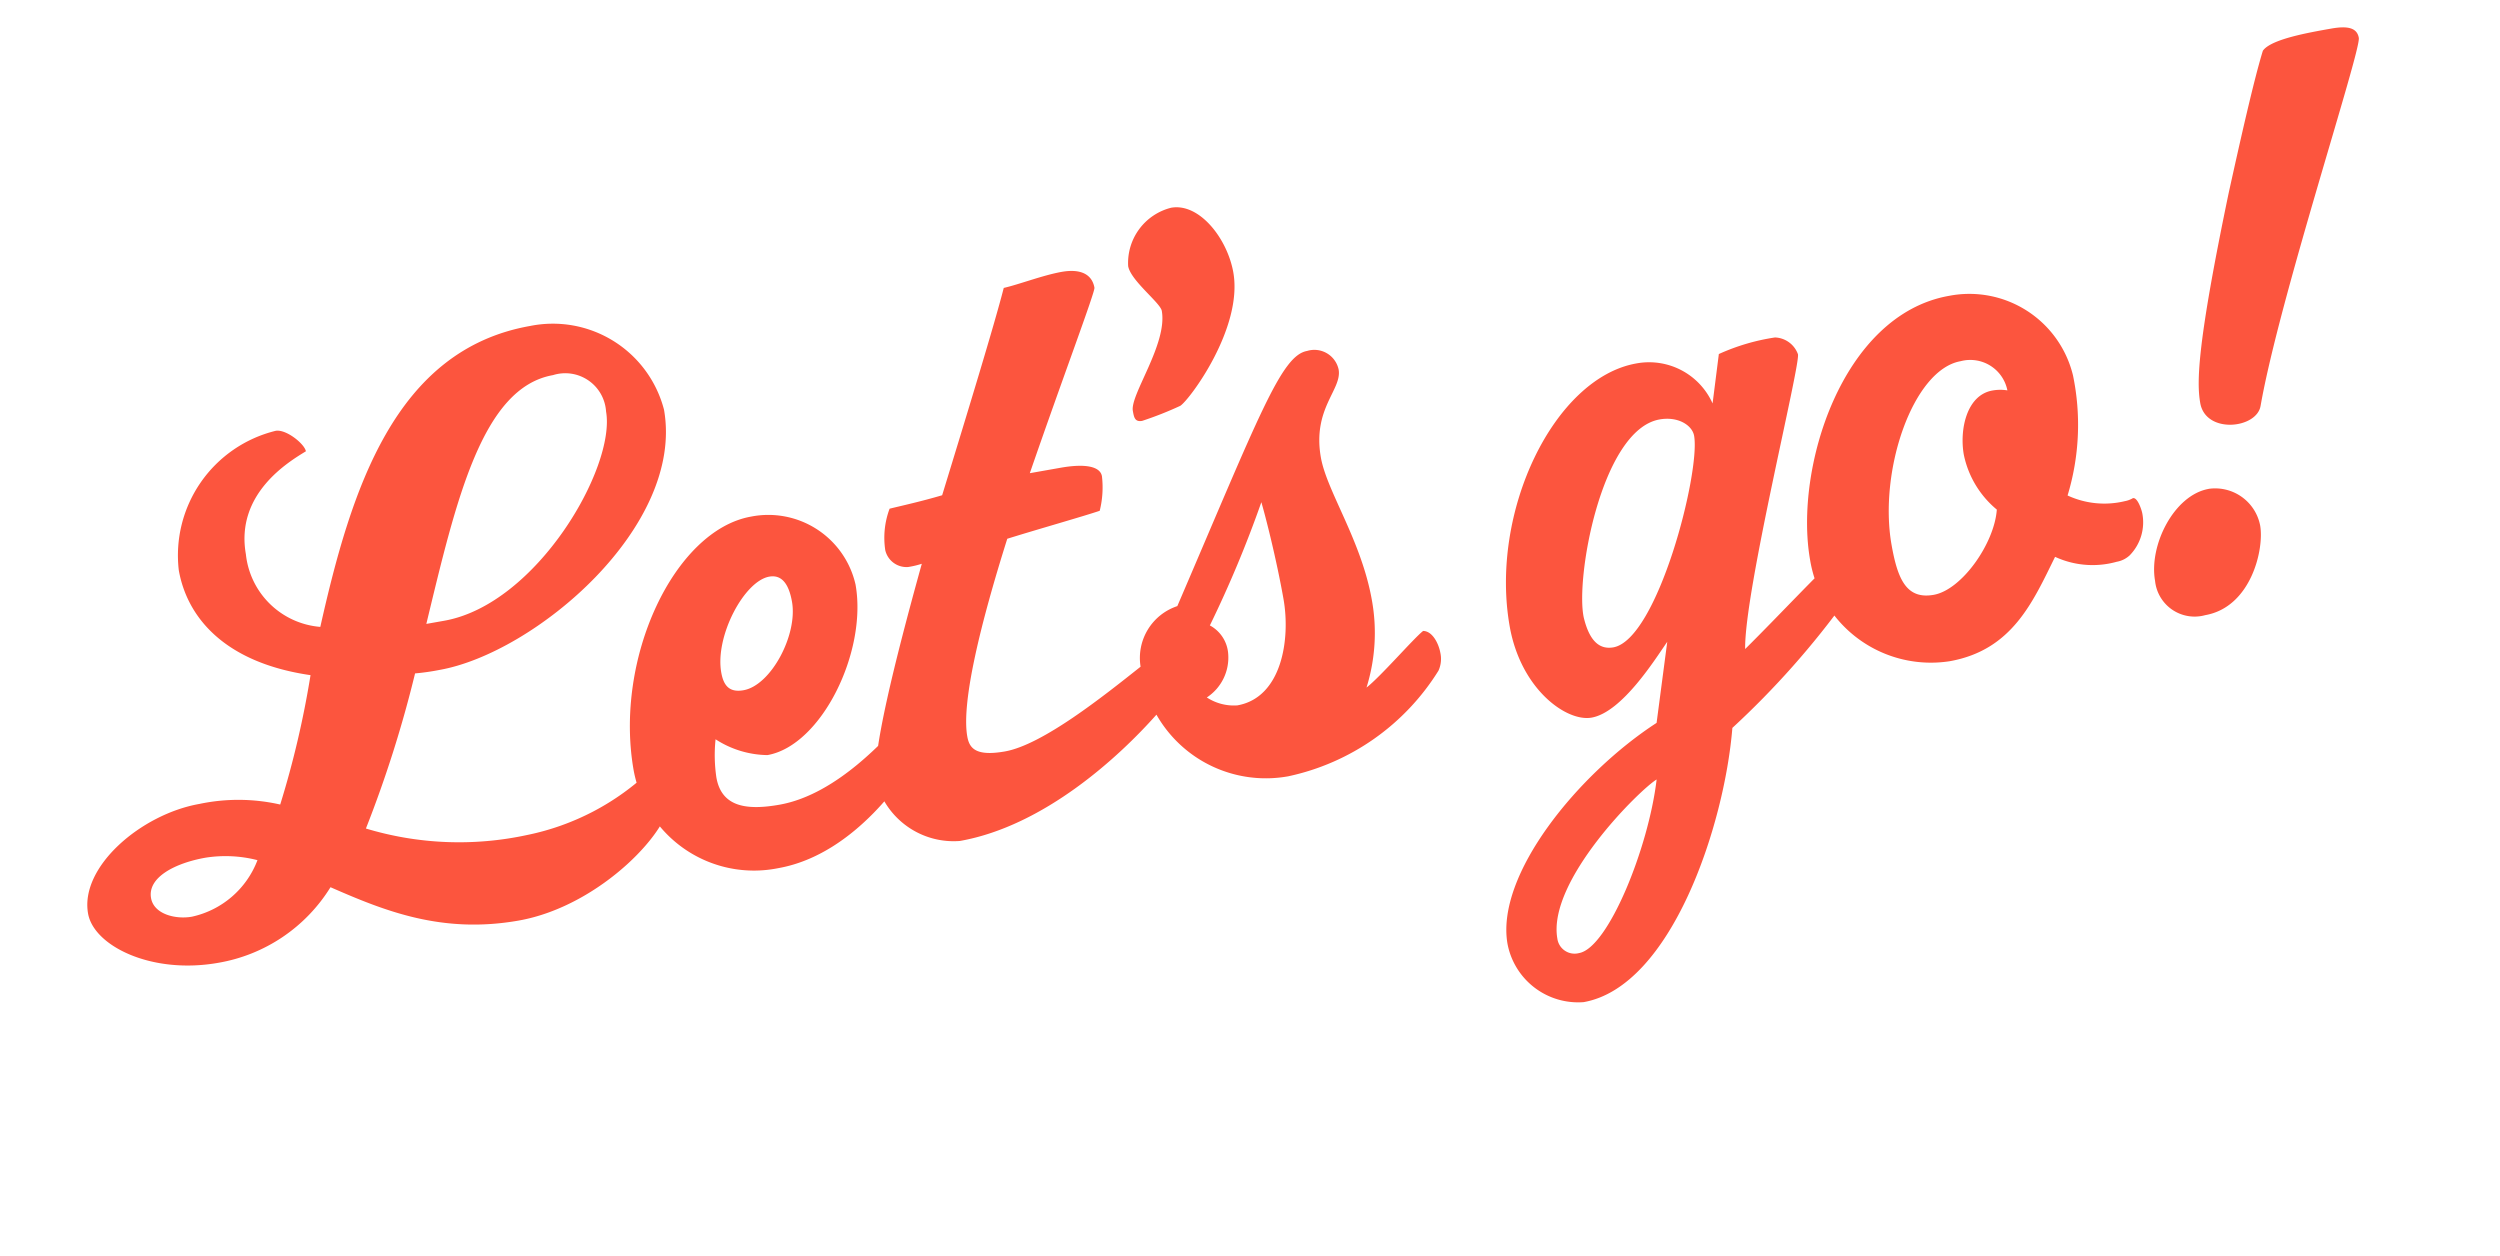
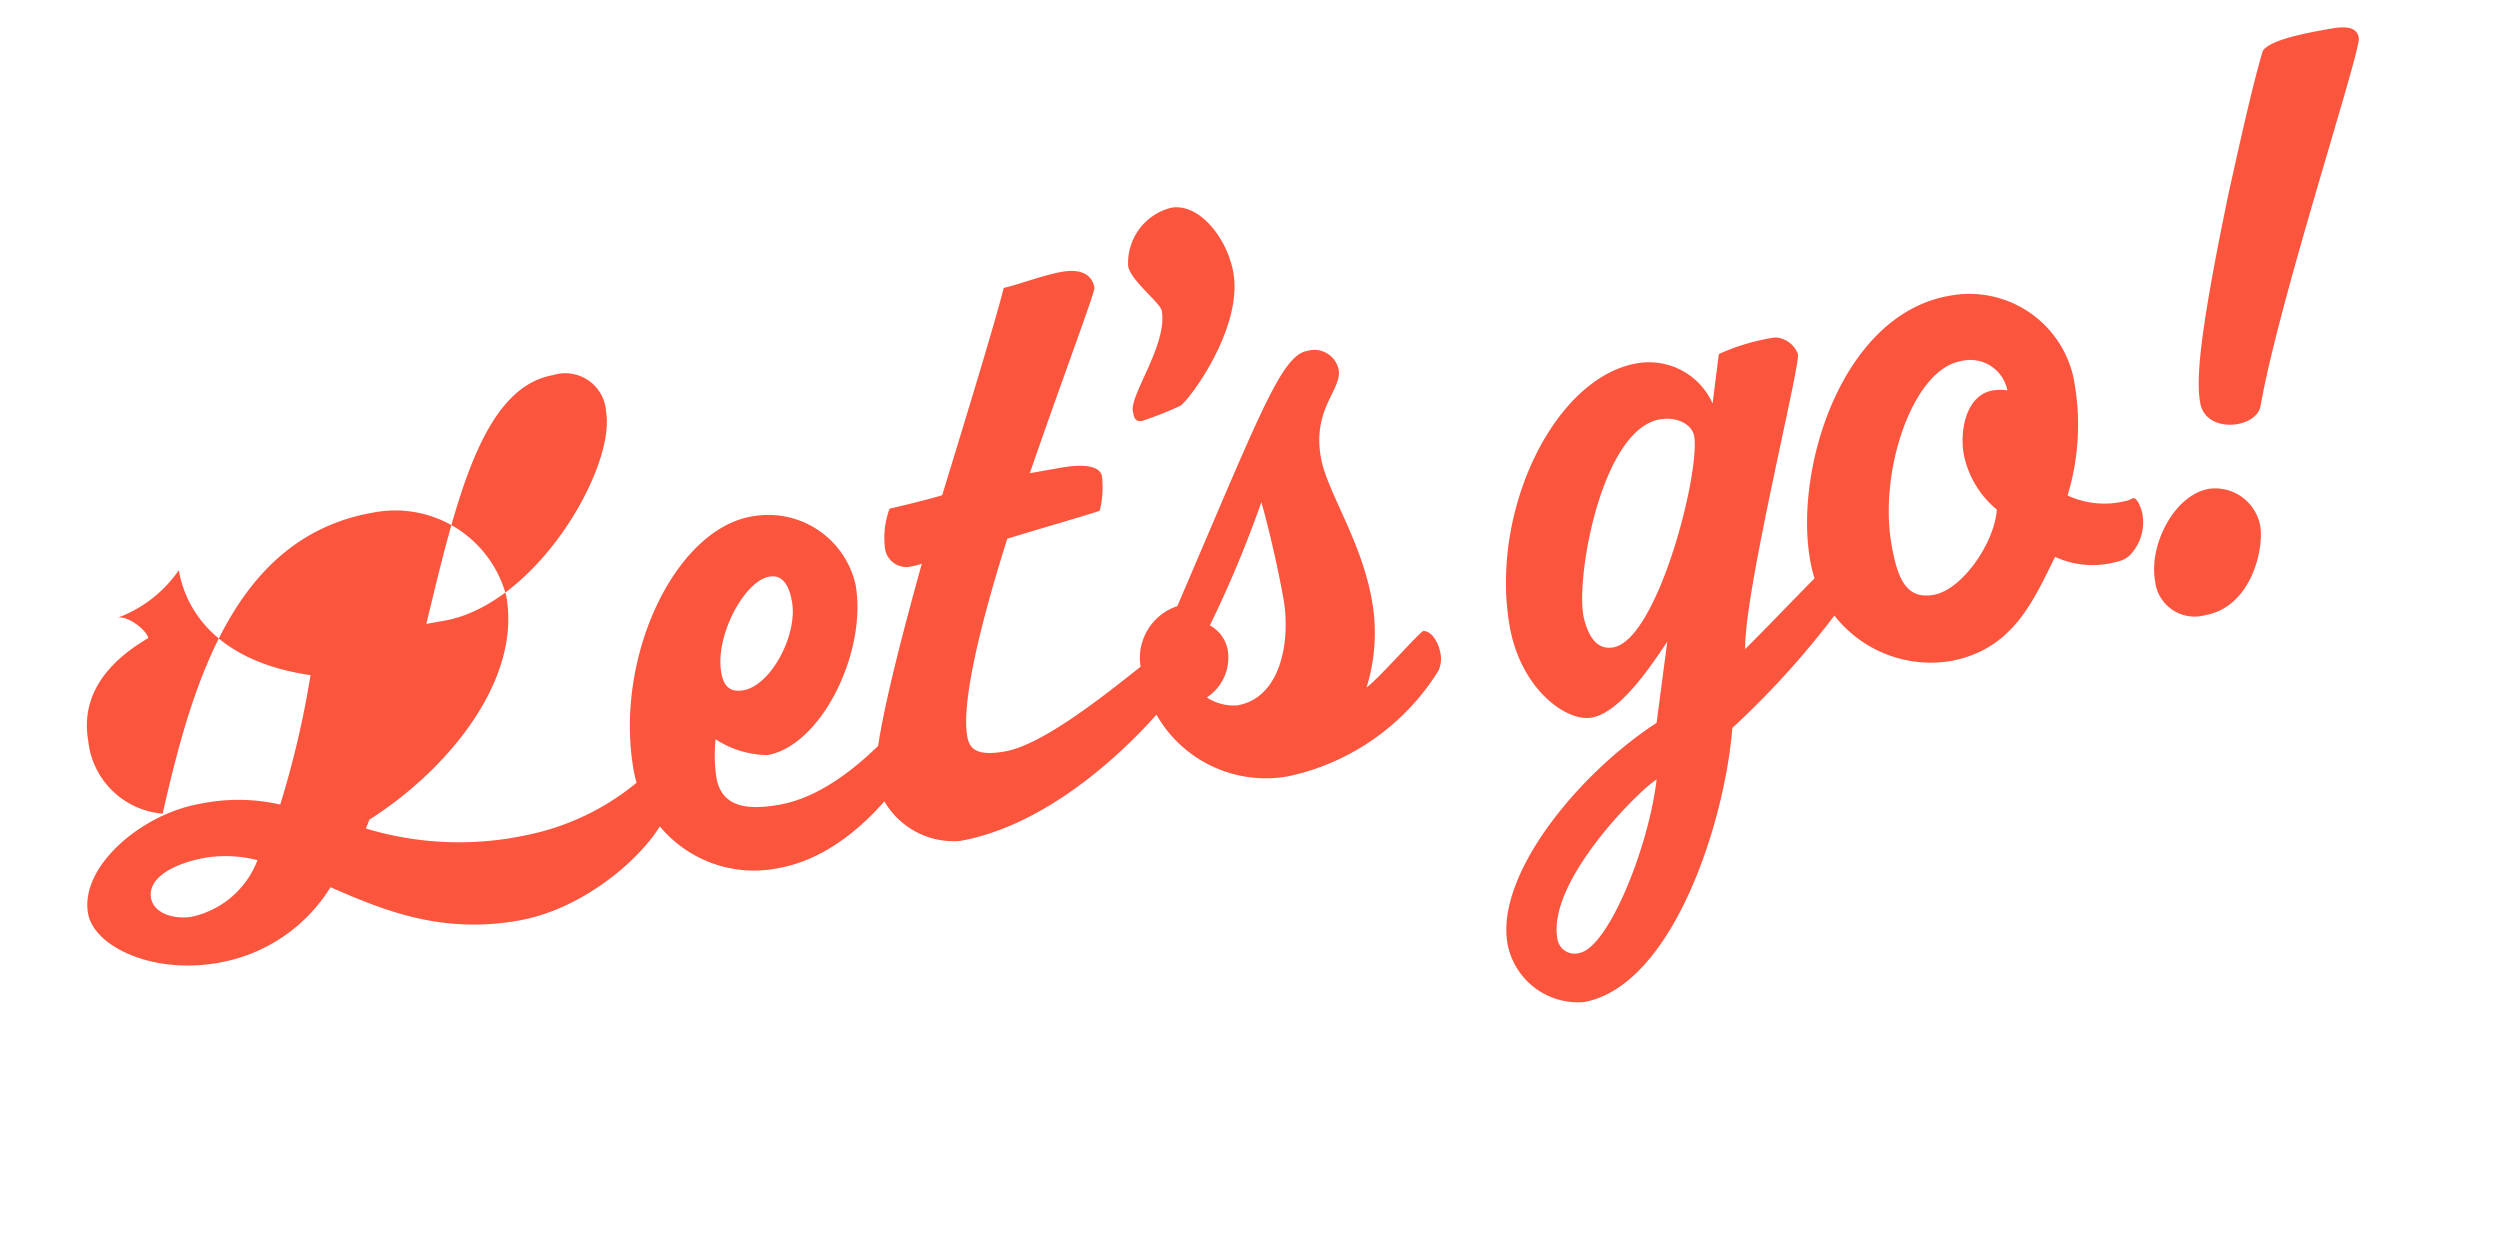
<svg xmlns="http://www.w3.org/2000/svg" width="100.673" height="50.562" viewBox="0 0 100.673 50.562">
-   <path id="Let_s_Go_" data-name="Let's Go!" d="M14.058-11.748c2.046-4.686,3.861-8.976,6.765-8.976a1.646,1.646,0,0,1,1.848,1.815c0,2.277-4.092,7.161-7.887,7.161ZM5.709-3.564a3.659,3.659,0,0,1-3,1.782c-.66,0-1.485-.363-1.485-1.023,0-.858,1.221-1.221,2.442-1.221A5.168,5.168,0,0,1,5.709-3.564Zm7.557-6.3a9.281,9.281,0,0,0,.99.033c3.894,0,10.725-3.96,10.725-8.745a4.623,4.623,0,0,0-4.719-4.257c-5.544,0-8.25,5.247-10.428,10.461a3.281,3.281,0,0,1-2.442-3.4c0-2.475,2.343-3.366,3.1-3.663,0-.3-.627-1.023-1.056-1.023A5.164,5.164,0,0,0,4.62-15.609c0,1.947,1.188,3.993,4.488,5.082A37.952,37.952,0,0,1,7-5.61,7.6,7.6,0,0,0,3.8-6.2c-2.376,0-5.181,1.65-5.181,3.564C-1.386-1.32.693.231,3.432.231A6.624,6.624,0,0,0,8.415-1.98C10.395-.66,12.507.66,15.642.66c3.4,0,6.831-2.64,6.831-3.828a1.357,1.357,0,0,0-.528-1.221,10.1,10.1,0,0,1-5.379,1.716A12.96,12.96,0,0,1,10.23-4.059,47.893,47.893,0,0,0,13.266-9.867ZM27.984-11.22c.495,0,.726.4.726,1.155,0,1.353-1.419,3.168-2.541,3.168-.561,0-.759-.3-.759-.858C25.41-9.24,26.961-11.22,27.984-11.22ZM24.717-5.148a3.925,3.925,0,0,0,1.947.99c2.211,0,4.686-3.4,4.686-6.138a3.6,3.6,0,0,0-3.663-3.432c-3.135,0-6.435,4.653-6.435,9.24A4.925,4.925,0,0,0,26.3.4c3.234,0,5.841-2.97,6.039-3.2a1.148,1.148,0,0,0,.2-.693c0-.4-.2-.825-.5-.891-.429.231-2.8,2.277-5.247,2.277-1.32,0-2.31-.3-2.31-1.518A6.132,6.132,0,0,1,24.717-5.148Zm28.809.66c-.429.231-2.013,1.518-2.64,1.848a7.386,7.386,0,0,0,.825-3.432c0-2.442-1.023-4.62-1.023-6.006,0-2.013,1.32-2.541,1.32-3.366a1,1,0,0,0-1.122-.957c-1.056,0-2.343,2.211-6.93,9.207a2.2,2.2,0,0,0-1.881,2.145c-1.65.891-4.422,2.409-5.973,2.409-1.221,0-1.386-.4-1.386-.858,0-1.419,1.353-4.455,2.97-7.557,1.287-.165,3.234-.363,3.861-.462a3.876,3.876,0,0,0,.33-1.353c0-.4-.561-.627-1.584-.627H39.039c1.98-3.564,3.861-6.732,3.861-6.9,0-.561-.429-.858-1.188-.858s-1.782.2-2.409.231c-.66,1.452-2.244,4.554-3.894,7.788-.891.1-1.683.132-2.178.165a3.339,3.339,0,0,0-.462,1.617.878.878,0,0,0,.792.825,3.6,3.6,0,0,0,.561-.033C32.34-6.93,30.789-3.432,30.789-2.343a3.225,3.225,0,0,0,2.9,2.937c3.465,0,6.93-2.244,8.679-3.63A5.066,5.066,0,0,0,47.157.33a9.448,9.448,0,0,0,6.7-3.135,1.148,1.148,0,0,0,.2-.693C54.054-3.894,53.889-4.422,53.526-4.488Zm-8.118-14.52c0,1.353-1.848,3.1-1.848,3.762,0,.264,0,.462.3.462a14.051,14.051,0,0,0,1.617-.33c.4-.165,3.036-2.64,3.036-4.917,0-1.386-.858-3-2.013-3a2.293,2.293,0,0,0-2.112,2.013C44.385-20.427,45.408-19.338,45.408-19.008Zm2.607,8.283c.066.594.2,2.343.2,3.993s-.759,3.894-2.574,3.894a1.988,1.988,0,0,1-1.155-.528A1.92,1.92,0,0,0,45.639-4.95,1.407,1.407,0,0,0,45.111-6.2,46.261,46.261,0,0,0,48.015-10.725Zm11.979,6.9c-.132-1.518,1.98-7.392,4.389-7.392.759,0,1.254.462,1.254.891,0,1.485-2.871,7.821-4.686,7.821C60.357-2.508,60.06-2.97,59.994-3.828Zm1.749,6.864c-.792,2.64-3.1,6.336-4.29,6.336a.7.7,0,0,1-.759-.726C56.694,6.3,60.984,3.333,61.743,3.036Zm3.366-1.518a34.4,34.4,0,0,0,5.445-4.323,1.148,1.148,0,0,0,.2-.693c0-.4-.2-.825-.495-.891-.462.231-2.475,1.749-4.092,2.871.363-2.277,4.191-10.89,4.158-11.319a1.023,1.023,0,0,0-.792-.825,8.512,8.512,0,0,0-2.343.264l-.594,1.914A2.8,2.8,0,0,0,63.855-13.6c-3.366,0-6.864,4.851-6.864,9.537,0,2.574,1.584,4.191,2.607,4.191,1.254,0,2.937-1.881,3.531-2.475L62.139.792c-3.432,1.452-7.458,4.884-7.458,7.722a2.894,2.894,0,0,0,2.607,2.838C60.885,11.352,64.119,5.313,65.109,1.518ZM76.725-11.418a1.523,1.523,0,0,1,1.65,1.485,1.767,1.767,0,0,0-.594-.1c-1.056,0-1.584,1.32-1.584,2.343a3.886,3.886,0,0,0,.924,2.409c-.33,1.32-1.947,2.937-3.1,2.937-1.122,0-1.32-.891-1.32-2.277C72.7-7.656,74.778-11.418,76.725-11.418Zm5.511,6.7a3.517,3.517,0,0,1-2.211-.627,9.788,9.788,0,0,0,1.056-4.719,4.292,4.292,0,0,0-4.356-4.026c-4.389,0-7.359,5.775-7.359,9.5A4.928,4.928,0,0,0,74.184.4C76.758.4,77.913-1.386,79.1-3a3.6,3.6,0,0,0,2.409.627,1.023,1.023,0,0,0,.561-.165,1.9,1.9,0,0,0,.792-1.584c0-.1-.066-.66-.264-.66A1.019,1.019,0,0,1,82.236-4.719Zm3.432.1c-1.419,0-2.772,1.815-2.772,3.267A1.6,1.6,0,0,0,84.645.363c1.881,0,2.805-2.211,2.805-3.168A1.846,1.846,0,0,0,85.668-4.62Zm2.64-2.937c1.485-4.092,6.468-13.365,6.468-13.893,0-.4-.33-.561-1.023-.561-.957,0-2.475,0-2.871.4-.561,1.089-1.551,3.465-2.343,5.379-2.31,5.775-2.607,7.293-2.607,8.151C85.932-6.8,88.011-6.666,88.308-7.557Z" transform="matrix(0.985, -0.174, 0.174, 0.985, 5.365, 39.142)" fill="#fc553e" />
+   <path id="Let_s_Go_" data-name="Let's Go!" d="M14.058-11.748c2.046-4.686,3.861-8.976,6.765-8.976a1.646,1.646,0,0,1,1.848,1.815c0,2.277-4.092,7.161-7.887,7.161ZM5.709-3.564a3.659,3.659,0,0,1-3,1.782c-.66,0-1.485-.363-1.485-1.023,0-.858,1.221-1.221,2.442-1.221A5.168,5.168,0,0,1,5.709-3.564Za9.281,9.281,0,0,0,.99.033c3.894,0,10.725-3.96,10.725-8.745a4.623,4.623,0,0,0-4.719-4.257c-5.544,0-8.25,5.247-10.428,10.461a3.281,3.281,0,0,1-2.442-3.4c0-2.475,2.343-3.366,3.1-3.663,0-.3-.627-1.023-1.056-1.023A5.164,5.164,0,0,0,4.62-15.609c0,1.947,1.188,3.993,4.488,5.082A37.952,37.952,0,0,1,7-5.61,7.6,7.6,0,0,0,3.8-6.2c-2.376,0-5.181,1.65-5.181,3.564C-1.386-1.32.693.231,3.432.231A6.624,6.624,0,0,0,8.415-1.98C10.395-.66,12.507.66,15.642.66c3.4,0,6.831-2.64,6.831-3.828a1.357,1.357,0,0,0-.528-1.221,10.1,10.1,0,0,1-5.379,1.716A12.96,12.96,0,0,1,10.23-4.059,47.893,47.893,0,0,0,13.266-9.867ZM27.984-11.22c.495,0,.726.4.726,1.155,0,1.353-1.419,3.168-2.541,3.168-.561,0-.759-.3-.759-.858C25.41-9.24,26.961-11.22,27.984-11.22ZM24.717-5.148a3.925,3.925,0,0,0,1.947.99c2.211,0,4.686-3.4,4.686-6.138a3.6,3.6,0,0,0-3.663-3.432c-3.135,0-6.435,4.653-6.435,9.24A4.925,4.925,0,0,0,26.3.4c3.234,0,5.841-2.97,6.039-3.2a1.148,1.148,0,0,0,.2-.693c0-.4-.2-.825-.5-.891-.429.231-2.8,2.277-5.247,2.277-1.32,0-2.31-.3-2.31-1.518A6.132,6.132,0,0,1,24.717-5.148Zm28.809.66c-.429.231-2.013,1.518-2.64,1.848a7.386,7.386,0,0,0,.825-3.432c0-2.442-1.023-4.62-1.023-6.006,0-2.013,1.32-2.541,1.32-3.366a1,1,0,0,0-1.122-.957c-1.056,0-2.343,2.211-6.93,9.207a2.2,2.2,0,0,0-1.881,2.145c-1.65.891-4.422,2.409-5.973,2.409-1.221,0-1.386-.4-1.386-.858,0-1.419,1.353-4.455,2.97-7.557,1.287-.165,3.234-.363,3.861-.462a3.876,3.876,0,0,0,.33-1.353c0-.4-.561-.627-1.584-.627H39.039c1.98-3.564,3.861-6.732,3.861-6.9,0-.561-.429-.858-1.188-.858s-1.782.2-2.409.231c-.66,1.452-2.244,4.554-3.894,7.788-.891.1-1.683.132-2.178.165a3.339,3.339,0,0,0-.462,1.617.878.878,0,0,0,.792.825,3.6,3.6,0,0,0,.561-.033C32.34-6.93,30.789-3.432,30.789-2.343a3.225,3.225,0,0,0,2.9,2.937c3.465,0,6.93-2.244,8.679-3.63A5.066,5.066,0,0,0,47.157.33a9.448,9.448,0,0,0,6.7-3.135,1.148,1.148,0,0,0,.2-.693C54.054-3.894,53.889-4.422,53.526-4.488Zm-8.118-14.52c0,1.353-1.848,3.1-1.848,3.762,0,.264,0,.462.3.462a14.051,14.051,0,0,0,1.617-.33c.4-.165,3.036-2.64,3.036-4.917,0-1.386-.858-3-2.013-3a2.293,2.293,0,0,0-2.112,2.013C44.385-20.427,45.408-19.338,45.408-19.008Zm2.607,8.283c.066.594.2,2.343.2,3.993s-.759,3.894-2.574,3.894a1.988,1.988,0,0,1-1.155-.528A1.92,1.92,0,0,0,45.639-4.95,1.407,1.407,0,0,0,45.111-6.2,46.261,46.261,0,0,0,48.015-10.725Zm11.979,6.9c-.132-1.518,1.98-7.392,4.389-7.392.759,0,1.254.462,1.254.891,0,1.485-2.871,7.821-4.686,7.821C60.357-2.508,60.06-2.97,59.994-3.828Zm1.749,6.864c-.792,2.64-3.1,6.336-4.29,6.336a.7.7,0,0,1-.759-.726C56.694,6.3,60.984,3.333,61.743,3.036Zm3.366-1.518a34.4,34.4,0,0,0,5.445-4.323,1.148,1.148,0,0,0,.2-.693c0-.4-.2-.825-.495-.891-.462.231-2.475,1.749-4.092,2.871.363-2.277,4.191-10.89,4.158-11.319a1.023,1.023,0,0,0-.792-.825,8.512,8.512,0,0,0-2.343.264l-.594,1.914A2.8,2.8,0,0,0,63.855-13.6c-3.366,0-6.864,4.851-6.864,9.537,0,2.574,1.584,4.191,2.607,4.191,1.254,0,2.937-1.881,3.531-2.475L62.139.792c-3.432,1.452-7.458,4.884-7.458,7.722a2.894,2.894,0,0,0,2.607,2.838C60.885,11.352,64.119,5.313,65.109,1.518ZM76.725-11.418a1.523,1.523,0,0,1,1.65,1.485,1.767,1.767,0,0,0-.594-.1c-1.056,0-1.584,1.32-1.584,2.343a3.886,3.886,0,0,0,.924,2.409c-.33,1.32-1.947,2.937-3.1,2.937-1.122,0-1.32-.891-1.32-2.277C72.7-7.656,74.778-11.418,76.725-11.418Zm5.511,6.7a3.517,3.517,0,0,1-2.211-.627,9.788,9.788,0,0,0,1.056-4.719,4.292,4.292,0,0,0-4.356-4.026c-4.389,0-7.359,5.775-7.359,9.5A4.928,4.928,0,0,0,74.184.4C76.758.4,77.913-1.386,79.1-3a3.6,3.6,0,0,0,2.409.627,1.023,1.023,0,0,0,.561-.165,1.9,1.9,0,0,0,.792-1.584c0-.1-.066-.66-.264-.66A1.019,1.019,0,0,1,82.236-4.719Zm3.432.1c-1.419,0-2.772,1.815-2.772,3.267A1.6,1.6,0,0,0,84.645.363c1.881,0,2.805-2.211,2.805-3.168A1.846,1.846,0,0,0,85.668-4.62Zm2.64-2.937c1.485-4.092,6.468-13.365,6.468-13.893,0-.4-.33-.561-1.023-.561-.957,0-2.475,0-2.871.4-.561,1.089-1.551,3.465-2.343,5.379-2.31,5.775-2.607,7.293-2.607,8.151C85.932-6.8,88.011-6.666,88.308-7.557Z" transform="matrix(0.985, -0.174, 0.174, 0.985, 5.365, 39.142)" fill="#fc553e" />
</svg>